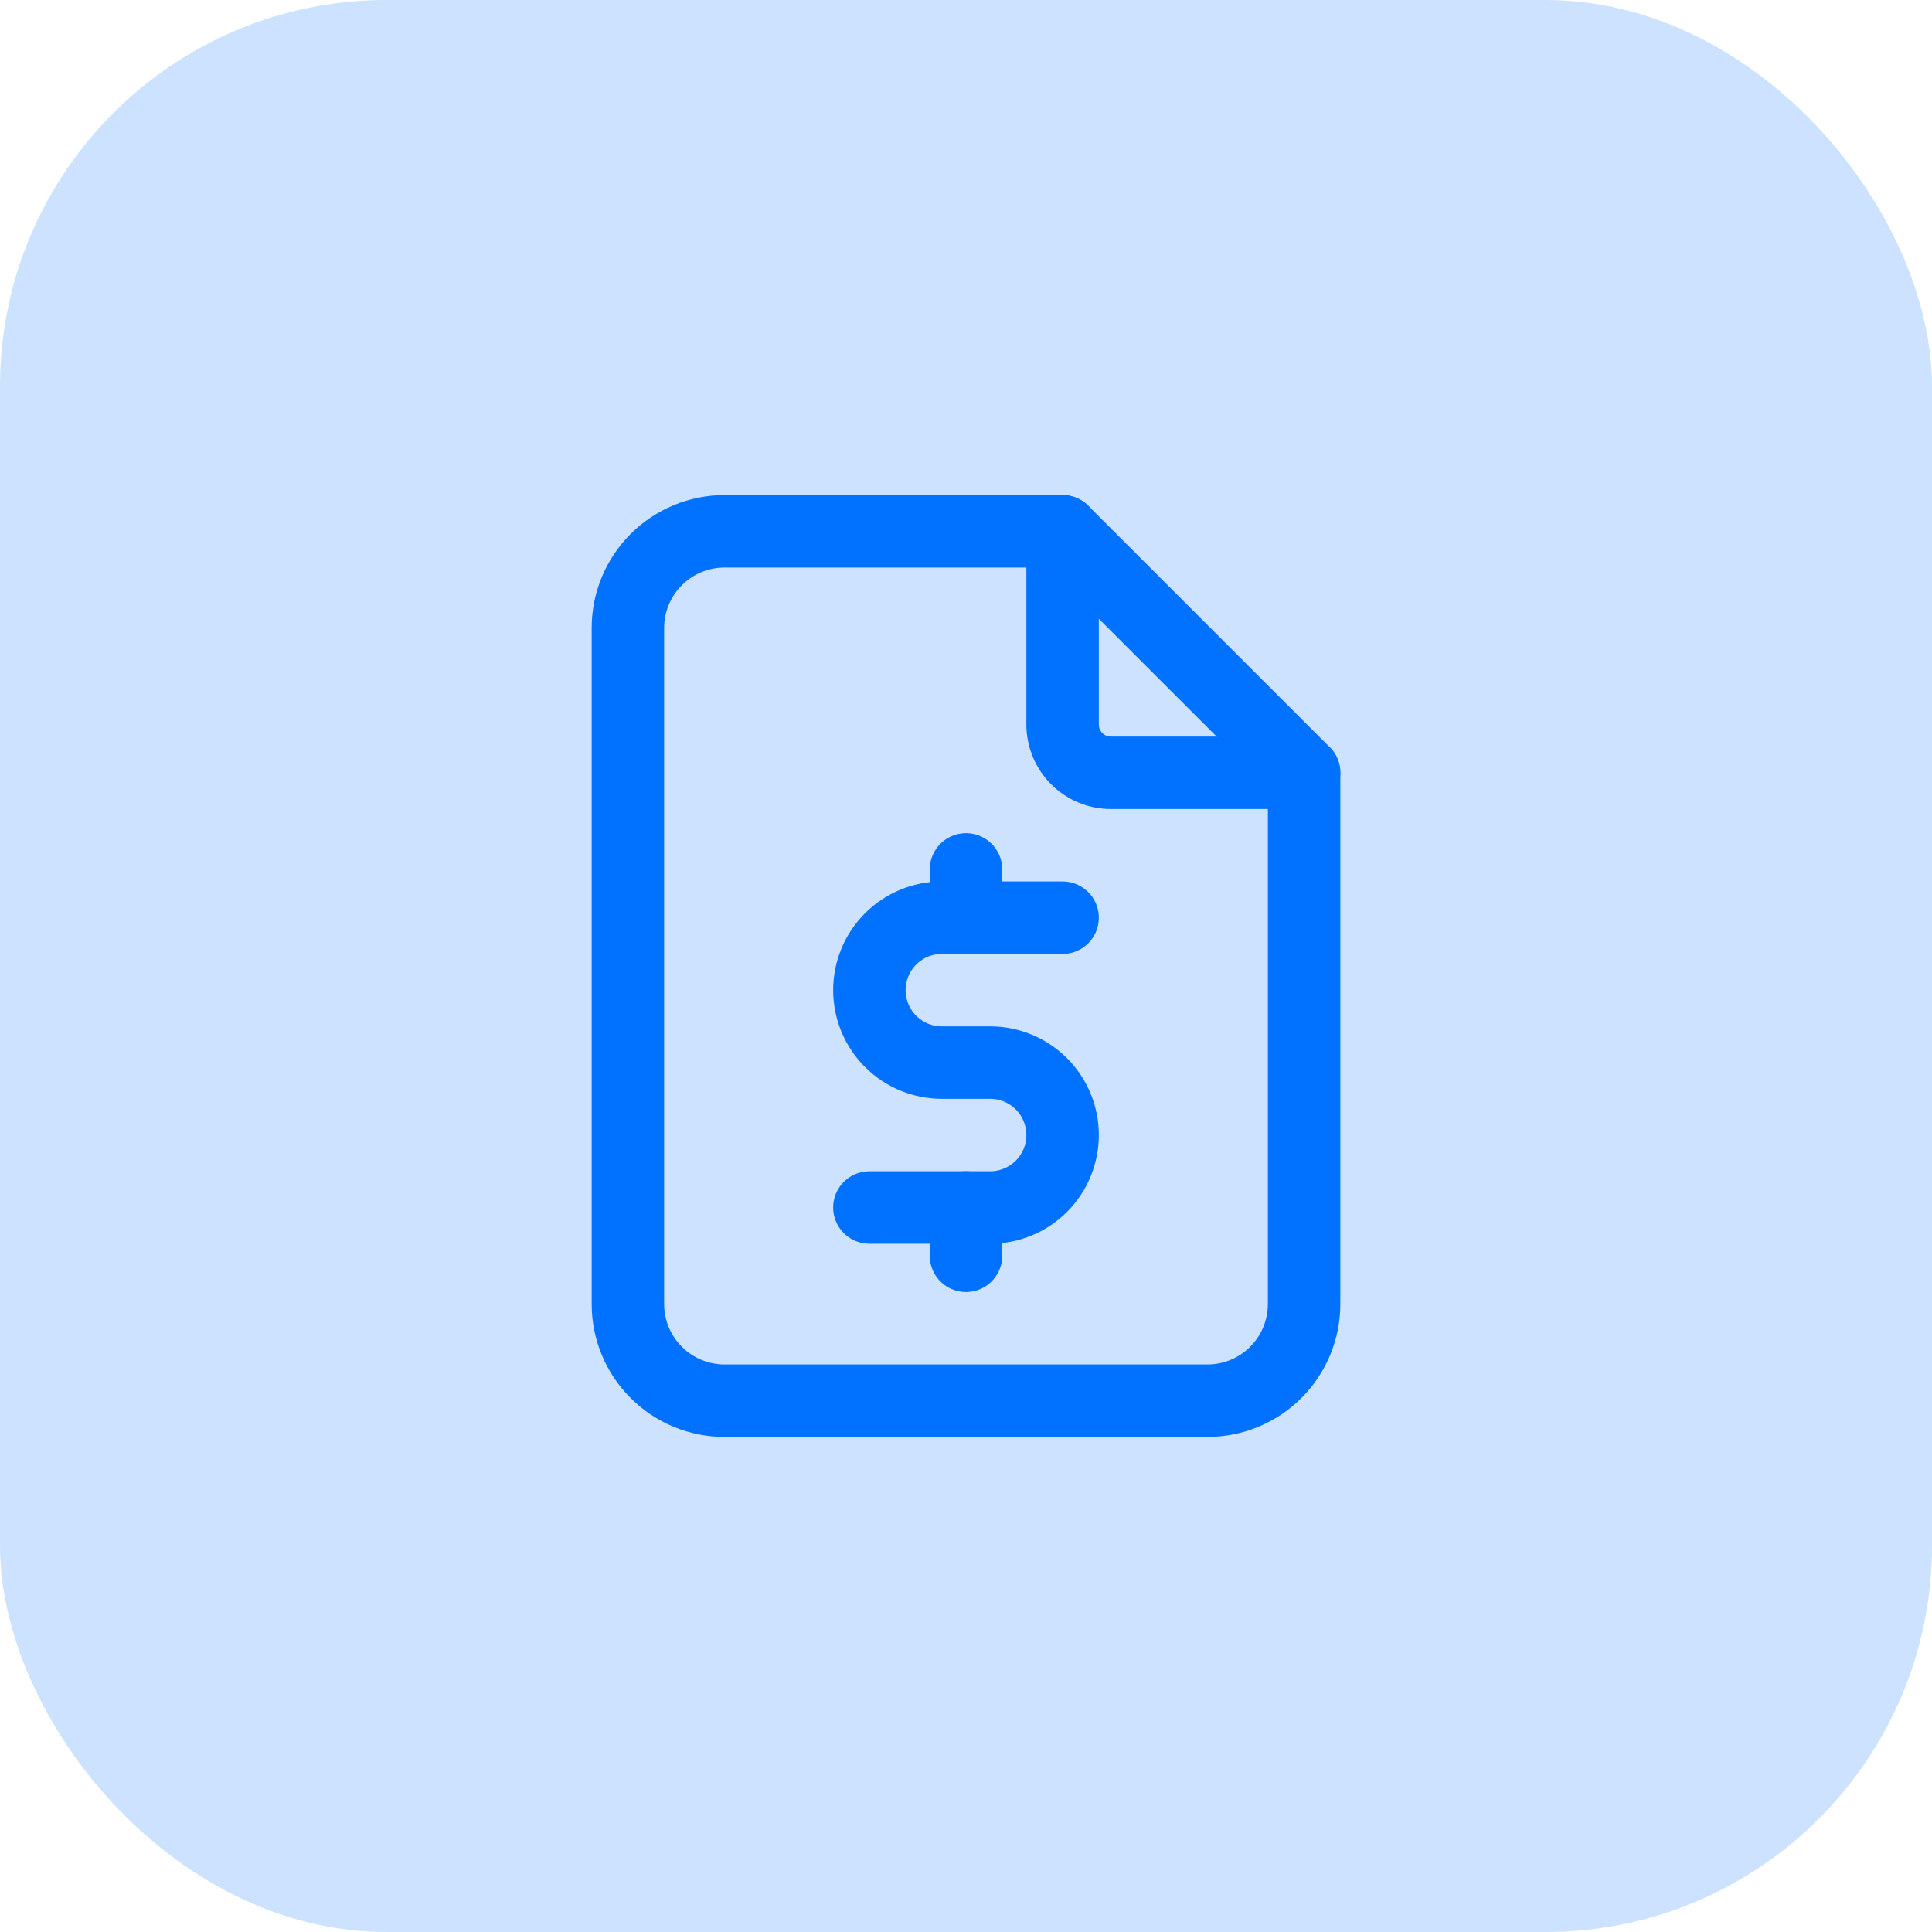
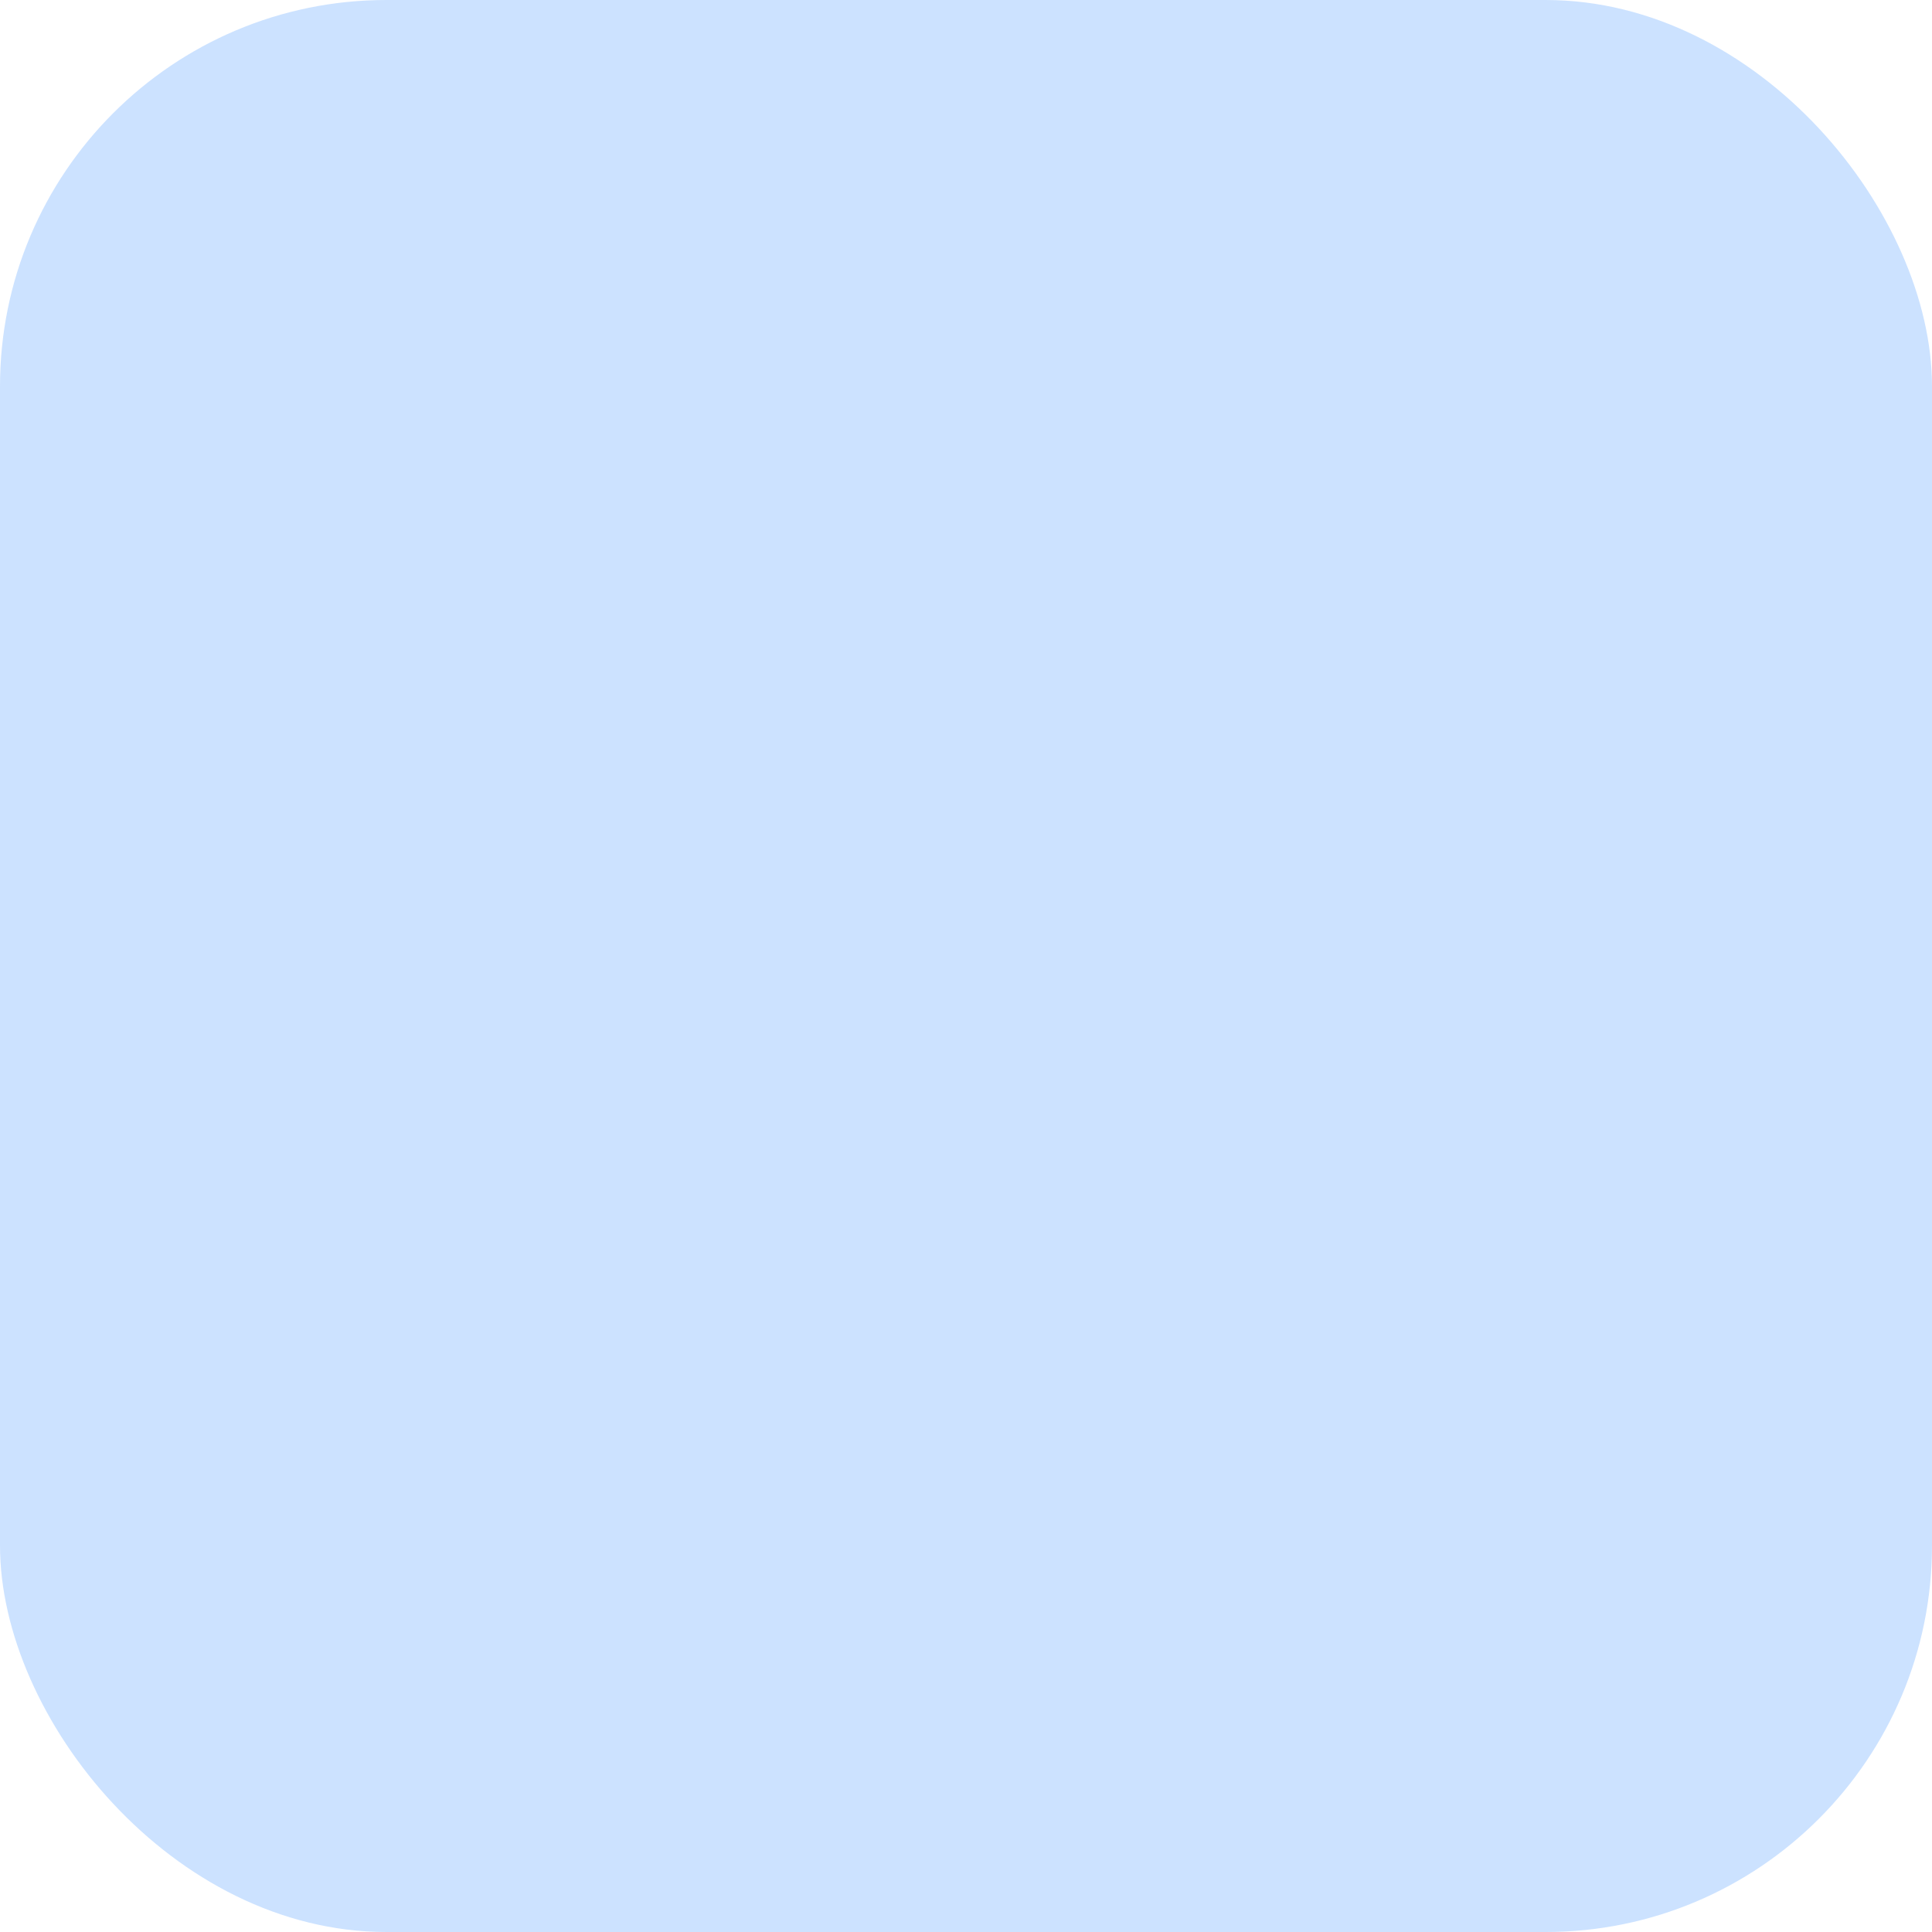
<svg xmlns="http://www.w3.org/2000/svg" width="40" height="40" viewBox="0 0 40 40" fill="none">
  <rect width="40" height="40" rx="8" fill="#0171FF" fill-opacity="0.2" />
  <g clip-path="url(#clip0_3450_10238)">
-     <path d="M22 11V15C22 15.265 22.105 15.52 22.293 15.707C22.48 15.895 22.735 16 23 16H27" stroke="#0171FF" stroke-width="1.5" stroke-linecap="round" stroke-linejoin="round" />
    <path d="M25 29H15C14.47 29 13.961 28.789 13.586 28.414C13.211 28.039 13 27.53 13 27V13C13 12.47 13.211 11.961 13.586 11.586C13.961 11.211 14.47 11 15 11H22L27 16V27C27 27.53 26.789 28.039 26.414 28.414C26.039 28.789 25.53 29 25 29Z" stroke="#0171FF" stroke-width="1.5" stroke-linecap="round" stroke-linejoin="round" />
-     <path d="M22 19H19.5C19.102 19 18.721 19.158 18.439 19.439C18.158 19.721 18 20.102 18 20.5C18 20.898 18.158 21.279 18.439 21.561C18.721 21.842 19.102 22 19.5 22H20.5C20.898 22 21.279 22.158 21.561 22.439C21.842 22.721 22 23.102 22 23.5C22 23.898 21.842 24.279 21.561 24.561C21.279 24.842 20.898 25 20.5 25H18" stroke="#0171FF" stroke-width="1.5" stroke-linecap="round" stroke-linejoin="round" />
    <path d="M20 25V26M20 18V19" stroke="#0171FF" stroke-width="1.5" stroke-linecap="round" stroke-linejoin="round" />
  </g>
  <defs>
    <clipPath id="clip0_3450_10238">
-       <rect width="24" height="24" fill="white" transform="translate(8 8)" />
-     </clipPath>
+       </clipPath>
  </defs>
</svg>